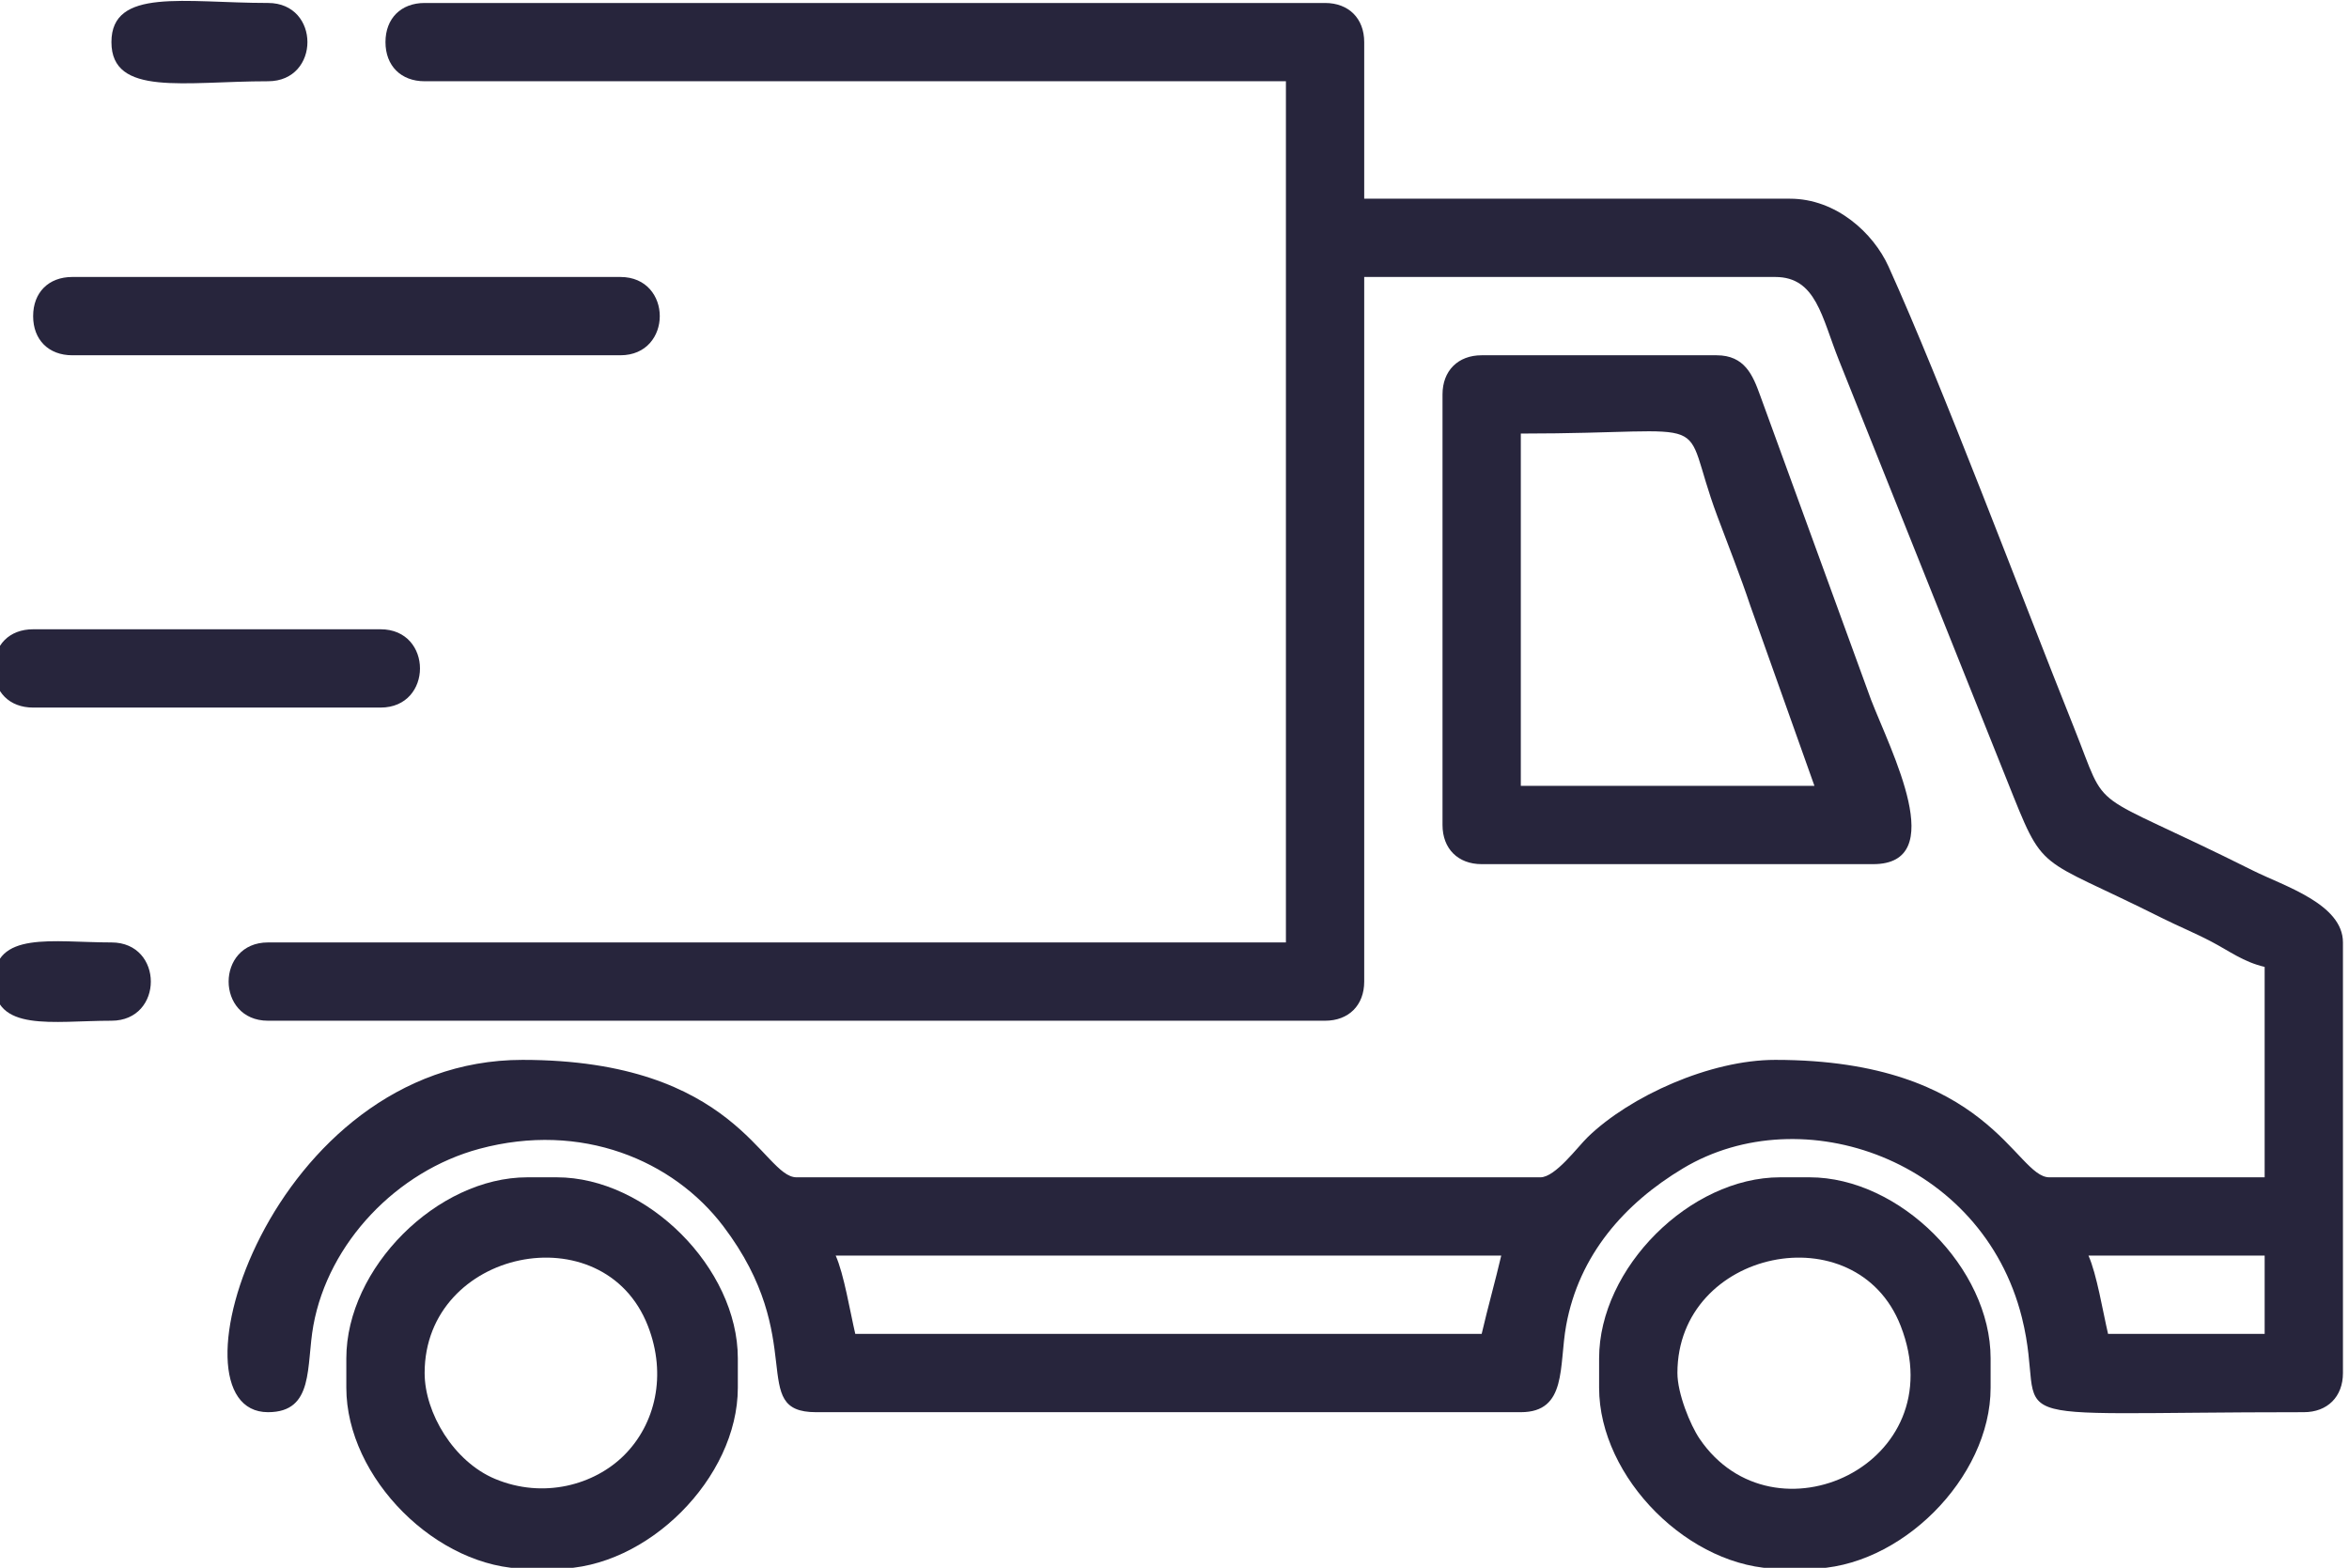
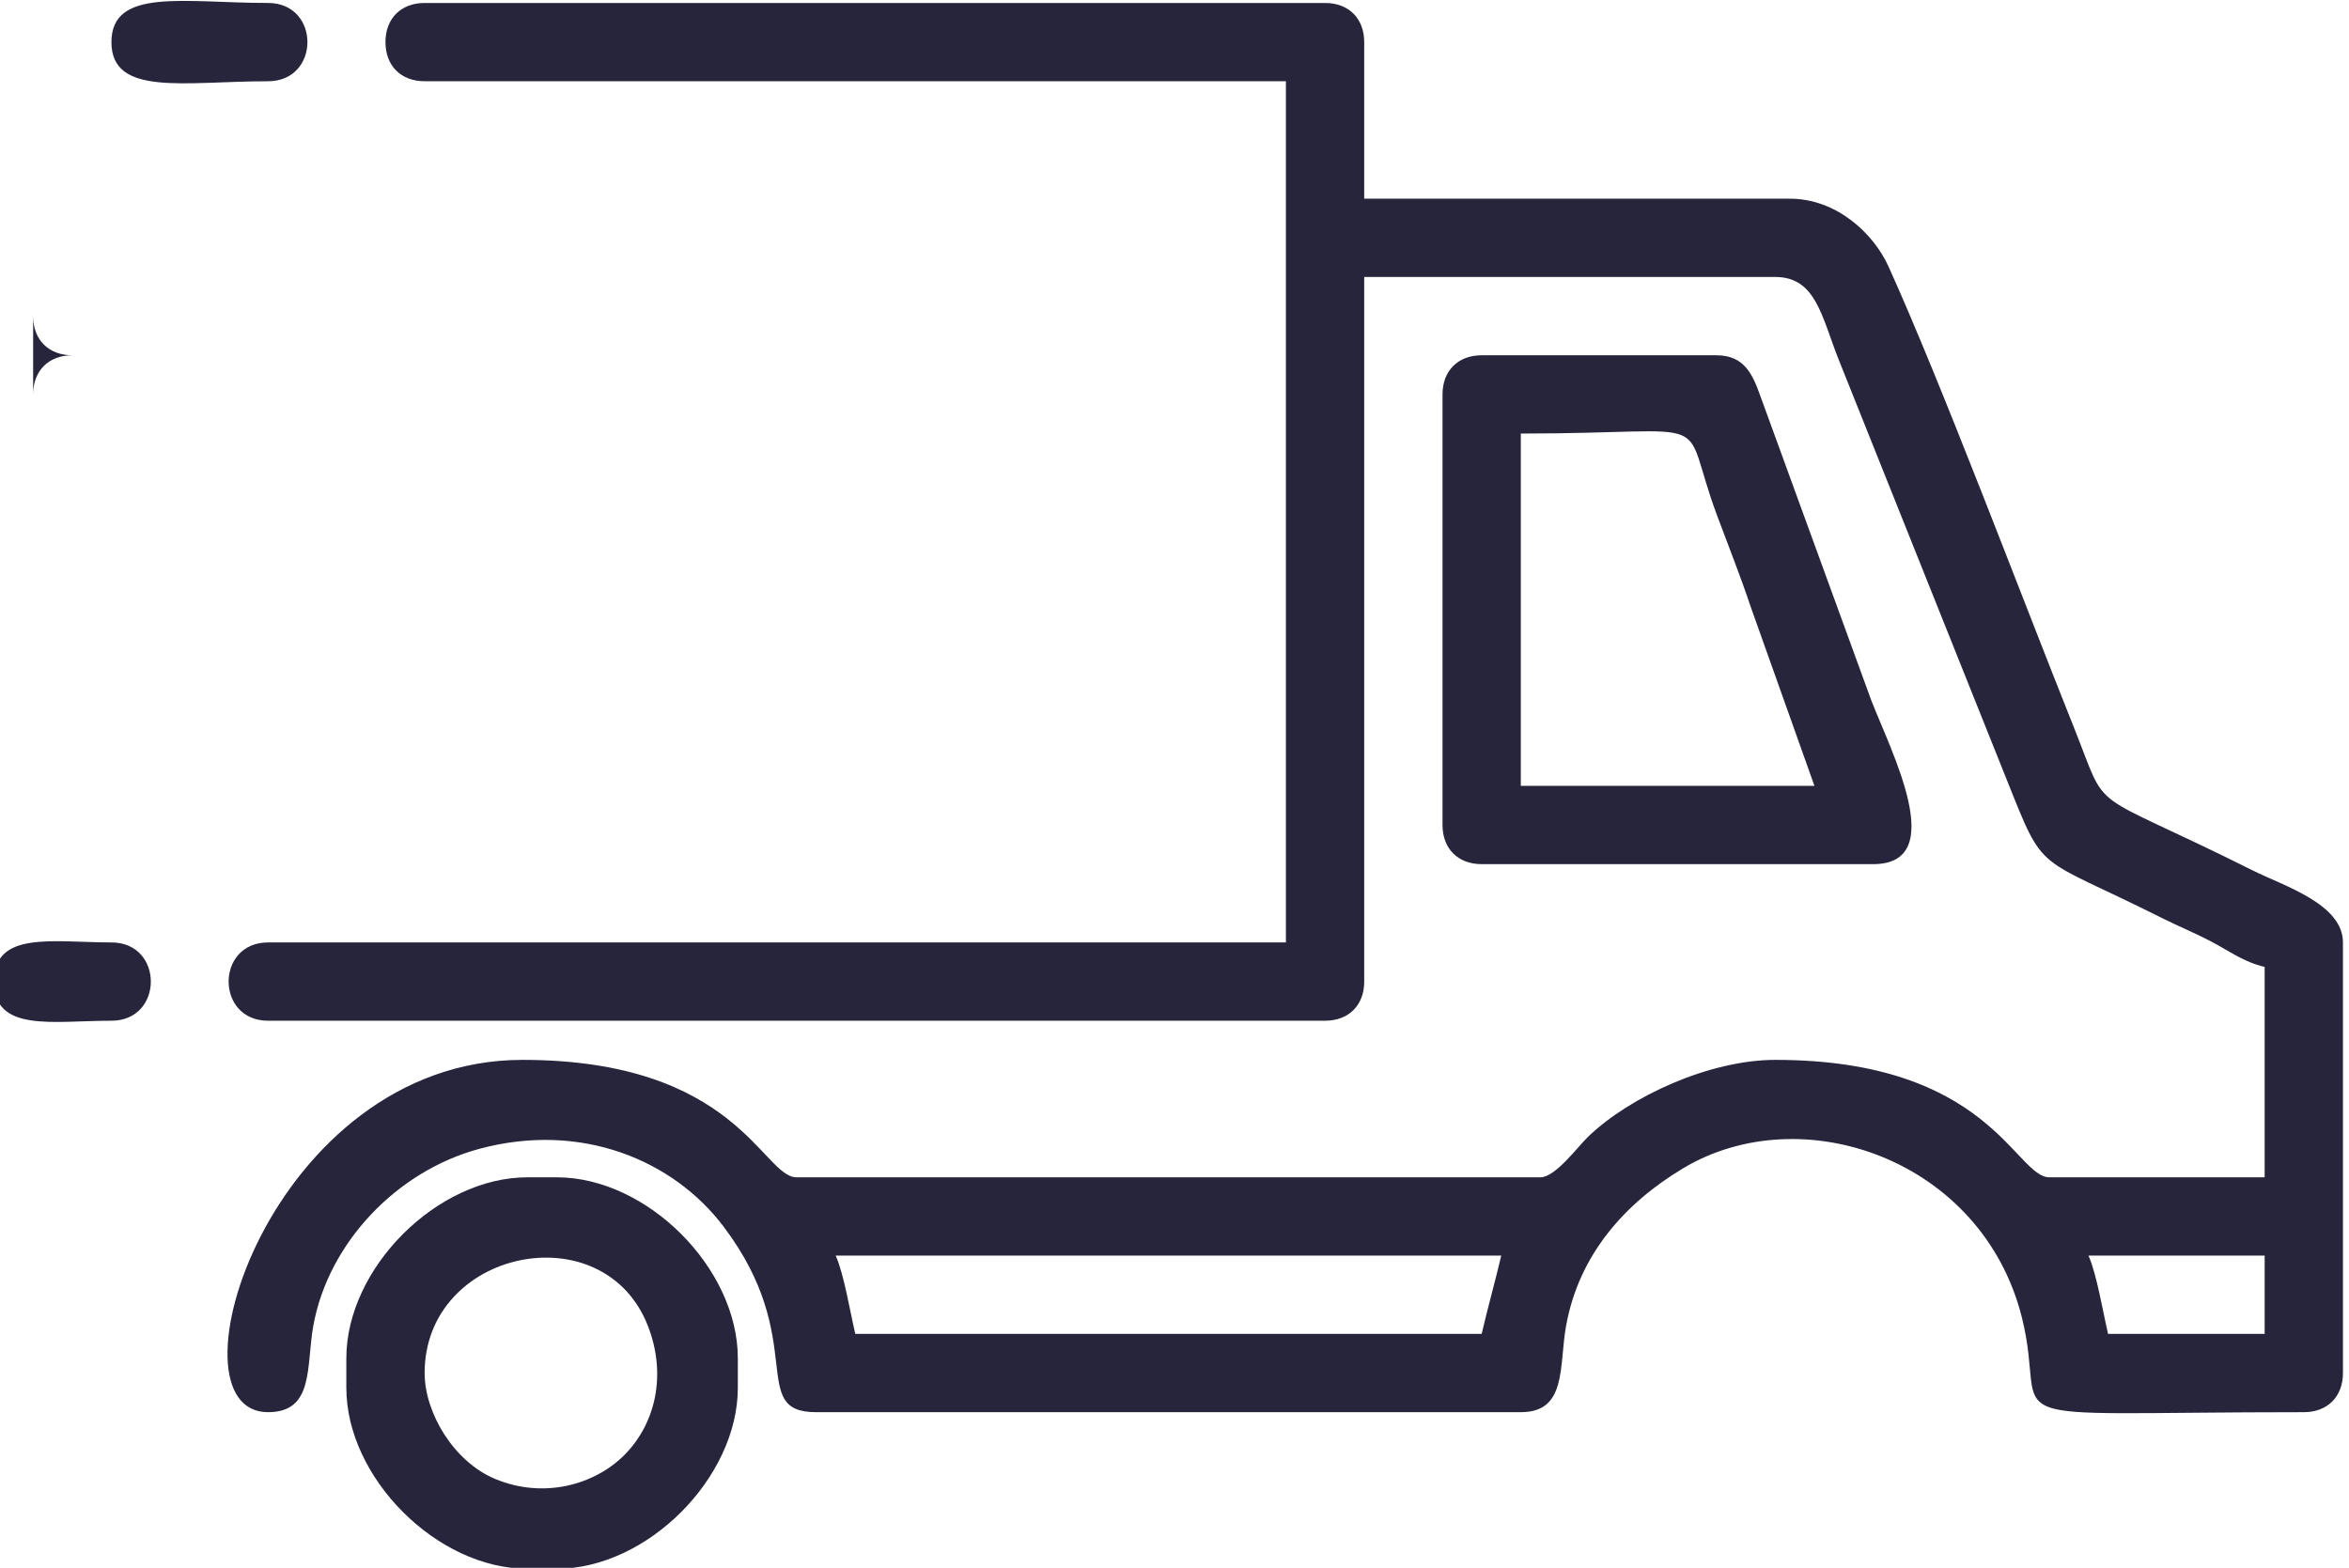
<svg xmlns="http://www.w3.org/2000/svg" xml:space="preserve" width="31.672mm" height="21.142mm" style="shape-rendering:geometricPrecision; text-rendering:geometricPrecision; image-rendering:optimizeQuality; fill-rule:evenodd; clip-rule:evenodd" viewBox="0 0 3167.2 2114.2">
  <defs>
    <style type="text/css">  .fil0 {fill:#27253C}  </style>
  </defs>
  <g id="Слой_x0020_1">
    <g id="_840793864">
      <path class="fil0" d="M2815.94 1693.15l237.54 0 0 105.57 -211.15 0c-7.02,-30.15 -15.28,-80.71 -26.39,-105.57zm-1689.15 0l897.36 0c-7.78,33.39 -17.92,69.21 -26.39,105.57l-844.58 0c-7.02,-30.15 -15.28,-80.71 -26.39,-105.57zm-607.04 -1636.36c0,31.91 20.87,52.78 52.79,52.78l1161.29 0 0 1161.29 -1372.44 0c-70.82,0 -70.82,105.57 0,105.57l1425.22 0c31.92,0 52.79,-20.86 52.79,-52.78l0 -950.15 554.25 0c55.18,0 62.55,54.13 85.78,112.17l169.66 424.18c19.87,49.65 36.71,91.73 56.58,141.38 52.16,130.34 36.67,100.11 209.24,186.64 21.9,10.98 43.87,19.88 66.97,32.01 24.03,12.62 43.18,27.35 71.6,33.97l0 283.73 -290.32 0c-45.88,0 -80.51,-158.36 -369.51,-158.36 -88.25,0 -195.92,49.11 -252.52,103.79 -14.26,13.78 -43.98,54.57 -64.19,54.57l-1002.94 0c-45.87,0 -80.5,-158.36 -369.5,-158.36 -340.6,0 -486.07,475.08 -343.11,475.08 62.78,0 51.21,-62.47 61.15,-117.01 20.3,-111.45 112.51,-208.16 223.76,-238.11 137.68,-37.08 261.49,15.45 328.87,104.25 116.5,153.55 31.7,250.87 125.23,250.87l950.14 0c62.78,0 51.21,-62.47 61.15,-117.01 17.31,-95.04 78.65,-164.52 157.66,-211.85 160.49,-96.15 403.3,-11.88 456.75,200.96 38.13,151.85 -69.25,127.9 380.17,127.9 31.91,0 52.78,-20.87 52.78,-52.79l0 -580.65c0,-51.9 -79.51,-76.04 -120.97,-96.77 -230.51,-115.26 -192.76,-70.71 -241.93,-193.55 -71.44,-178.46 -177.35,-460.95 -249.81,-621.16 -20.34,-44.99 -70.46,-91.45 -132.89,-91.45l-574.05 0 0 -211.14c0,-31.92 -20.87,-52.79 -52.79,-52.79l-1214.07 0c-31.92,0 -52.79,20.87 -52.79,52.79z" />
      <path class="fil0" d="M2050.54 584.65c275.85,0 211.37,-32.02 264.89,111.21 13.88,37.17 31.79,82.49 44.42,120.54l86.59 243.32 -395.9 0 0 -475.07zm-105.57 -52.79l0 580.64c0,31.92 20.87,52.79 52.79,52.79l527.86 0c103.49,0 24.01,-152.25 -2.79,-221.55l-149.79 -411.06c-9.66,-26.58 -20.54,-53.6 -58.57,-53.6l-316.71 0c-31.92,0 -52.79,20.86 -52.79,52.78z" />
      <path class="fil0" d="M572.54 1851.51c0,-167.04 241.27,-216.91 301.05,-63.51 25.83,66.3 10,132.31 -31.95,174.26 -40.01,40.02 -108.76,59.44 -174.28,31.96 -55.51,-23.28 -94.82,-88.87 -94.82,-142.71zm-105.58 -19.8l0 39.6c0,121.72 122.42,244.13 244.14,244.13l39.59 0c121.72,0 244.14,-122.41 244.14,-244.13l0 -39.6c0,-121.72 -122.42,-244.13 -244.14,-244.13l-39.59 0c-121.72,0 -244.14,122.41 -244.14,244.13z" />
-       <path class="fil0" d="M2261.69 1851.51c0,-167.04 241.27,-216.91 301.05,-63.51 72.68,186.48 -171.17,299.1 -271.06,152.28 -12.83,-18.86 -29.99,-61.34 -29.99,-88.77zm-105.58 -19.8l0 39.6c0,121.72 122.42,244.13 244.14,244.13l39.59 0c121.72,0 244.14,-122.41 244.14,-244.13l0 -39.6c0,-121.72 -122.42,-244.13 -244.14,-244.13l-39.59 0c-121.72,0 -244.14,122.41 -244.14,244.13z" />
-       <path class="fil0" d="M44.68 426.29c0,31.92 20.86,52.79 52.78,52.79l739.01 0c70.82,0 70.82,-105.58 0,-105.58l-739.01 0c-31.92,0 -52.78,20.87 -52.78,52.79z" />
-       <path class="fil0" d="M-8.11 901.36c0,31.92 20.87,52.79 52.79,52.79l468.48 0c70.82,0 70.82,-105.58 0,-105.58l-468.48 0c-31.92,0 -52.79,20.87 -52.79,52.79z" />
+       <path class="fil0" d="M44.68 426.29c0,31.92 20.86,52.79 52.78,52.79l739.01 0l-739.01 0c-31.92,0 -52.78,20.87 -52.78,52.79z" />
      <path class="fil0" d="M150.25 56.79c0,73.88 98.65,52.78 211.14,52.78 70.83,0 70.83,-105.57 0,-105.57 -112.49,0 -211.14,-21.1 -211.14,52.79z" />
      <path class="fil0" d="M-8.11 1323.65c0,69 79.06,52.78 158.36,52.78 70.82,0 70.82,-105.57 0,-105.57 -79.3,0 -158.36,-16.22 -158.36,52.79z" />
    </g>
  </g>
</svg>